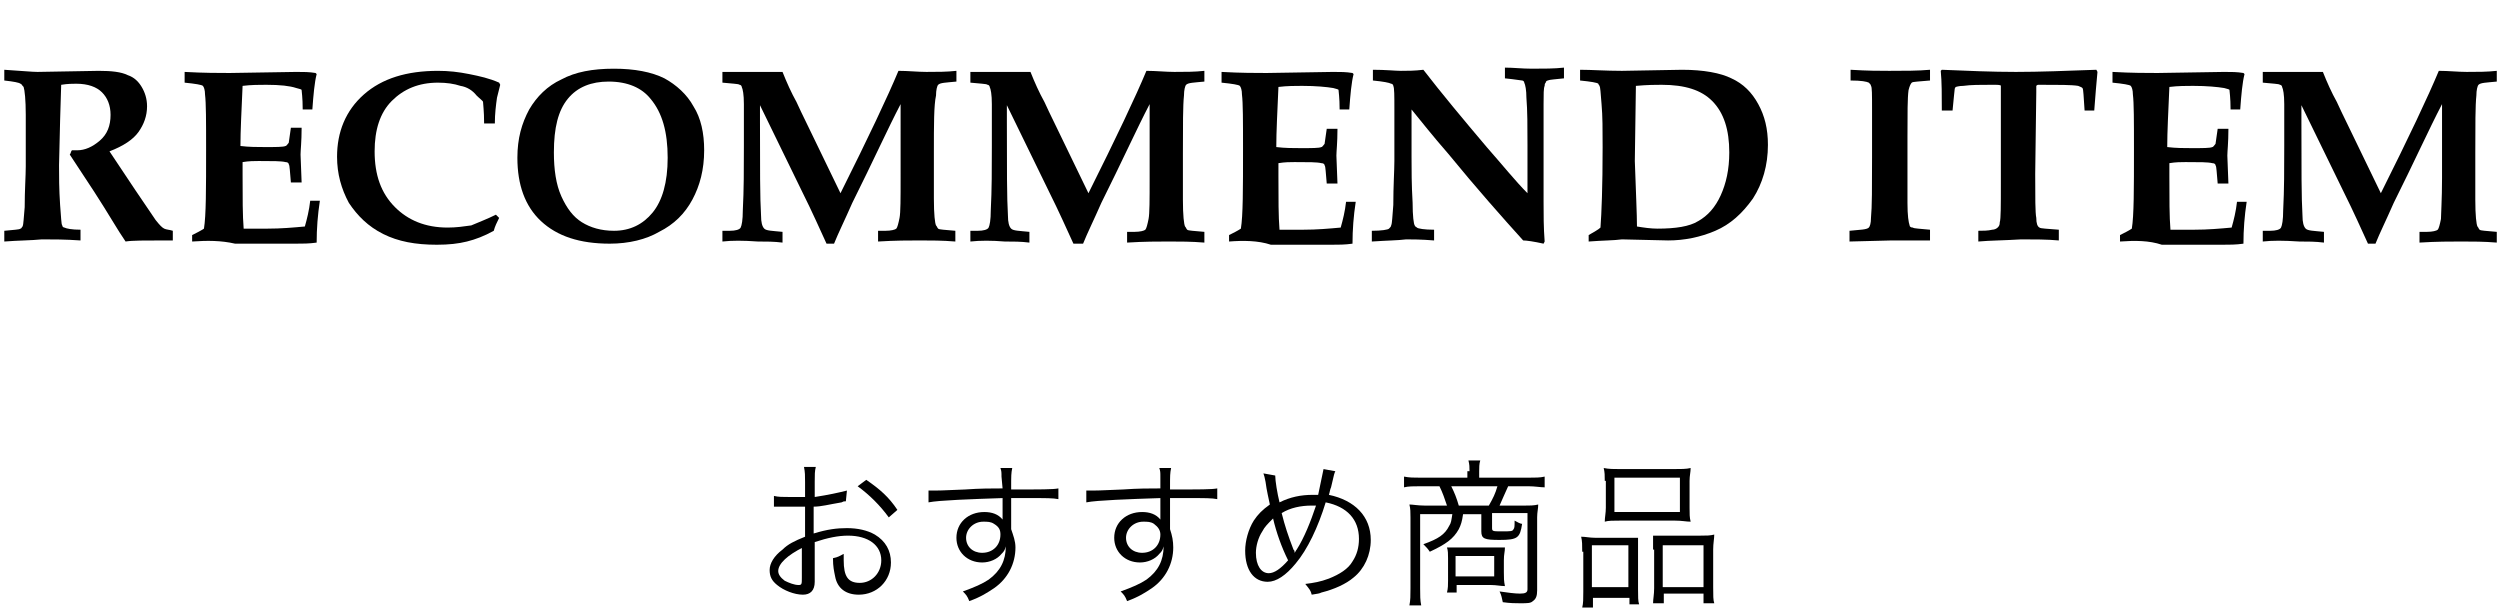
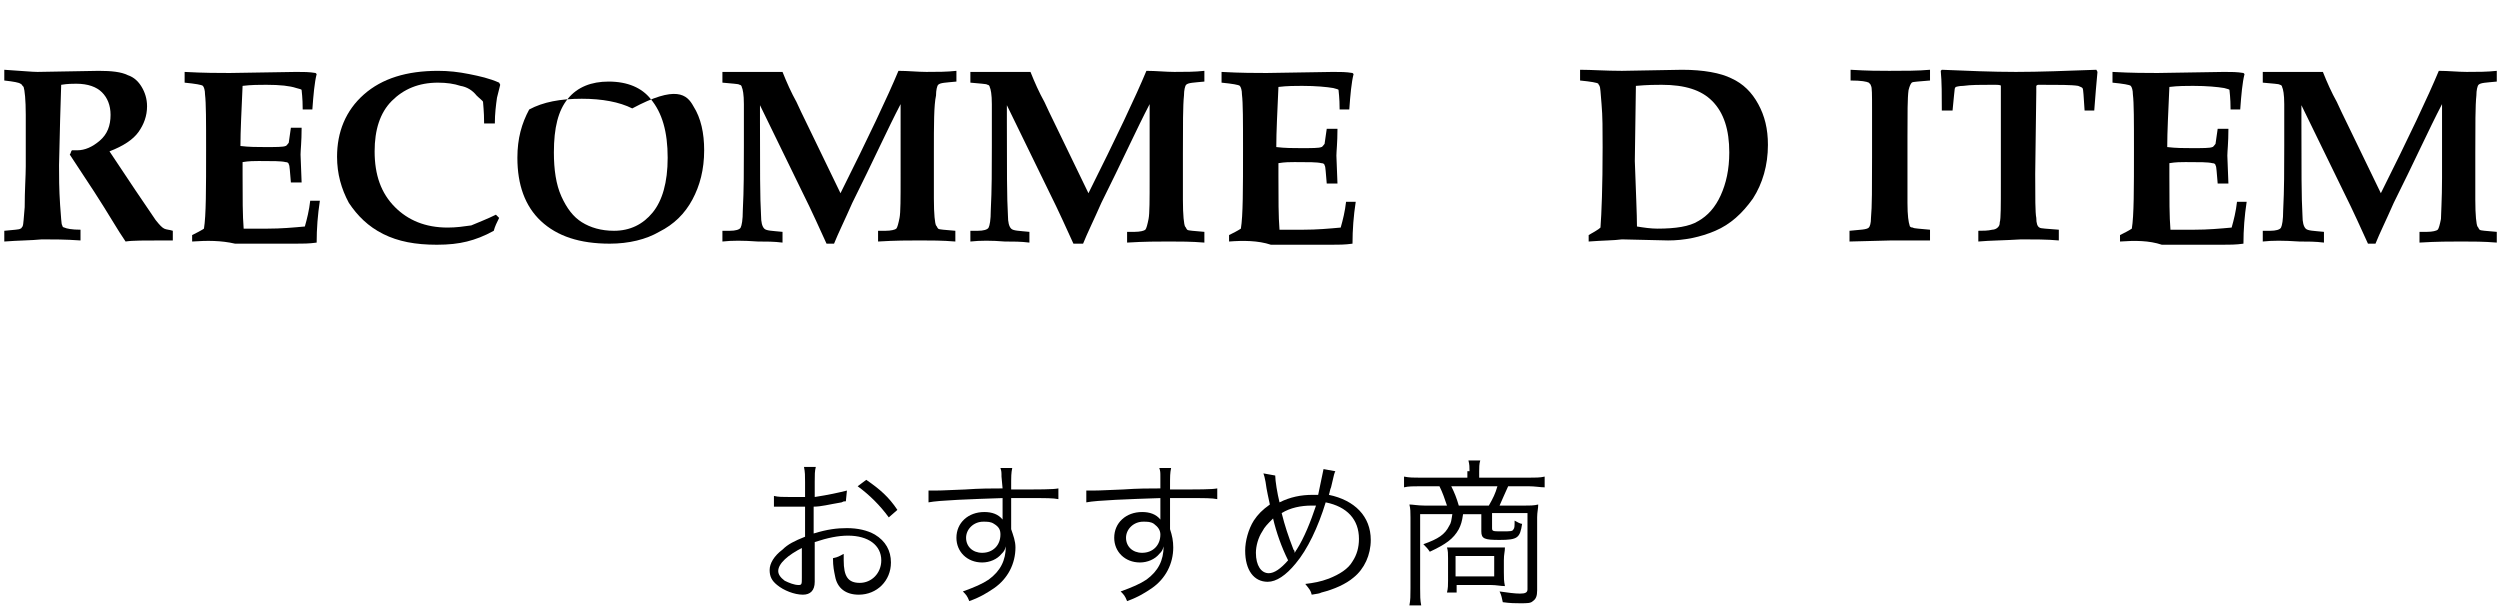
<svg xmlns="http://www.w3.org/2000/svg" version="1.1" id="レイヤー_1" x="0px" y="0px" viewBox="0 0 232.9 56.6" style="enable-background:new 0 0 232.9 56.6;" xml:space="preserve">
  <g>
    <path d="M0.4,22.5v-1c0.9-0.1,1.4-0.1,1.5-0.2c0.1,0,0.1-0.1,0.2-0.2c0.1-0.2,0.1-0.8,0.2-1.8c0-1.6,0.1-2.9,0.1-3.8   c0-1.3,0-2.8,0-4.8c0-1.4-0.1-2.3-0.2-2.6C2,7.9,2,7.8,1.9,7.8C1.8,7.7,1.3,7.6,0.4,7.5v-1C2,6.6,3,6.7,3.5,6.7l5.7-0.1   c1.2,0,2.1,0.1,2.7,0.4c0.6,0.2,1,0.6,1.3,1.1s0.5,1.1,0.5,1.8c0,0.9-0.3,1.7-0.8,2.4c-0.5,0.7-1.4,1.3-2.7,1.8l2.4,3.6l1.9,2.8   c0.4,0.5,0.6,0.7,0.8,0.8s0.5,0.1,0.8,0.2v0.9l-0.7,0c-1.9,0-3.1,0-3.7,0.1c-0.7-1-1.6-2.6-2.9-4.6l-2.3-3.5   c0.1-0.1,0.1-0.3,0.2-0.4C6.9,14,7.1,14,7.2,14c0.7,0,1.4-0.3,2.1-0.9c0.7-0.6,1-1.4,1-2.4c0-0.9-0.3-1.6-0.8-2.1   C9,8.1,8.2,7.8,7.1,7.8c-0.3,0-0.8,0-1.4,0.1l-0.1,3.3l-0.1,4.2c0,1,0,2.2,0.1,3.7c0.1,1.1,0.1,1.8,0.2,1.9c0,0.1,0.1,0.2,0.2,0.2   c0.2,0.1,0.7,0.2,1.5,0.2v1c-1.4-0.1-2.6-0.1-3.6-0.1C2.9,22.4,1.7,22.4,0.4,22.5z" />
    <path d="M17.9,22.5v-0.6c0.4-0.2,0.8-0.4,1.1-0.6c0.2-1.2,0.2-3.7,0.2-7.4c0-2.6,0-4.3-0.1-5.1c0-0.4-0.1-0.7-0.2-0.8   c-0.1-0.1-0.7-0.2-1.7-0.3v-1c1.8,0.1,3.2,0.1,4.2,0.1l6.2-0.1c0.7,0,1.2,0,1.8,0.1l0.1,0.1c-0.2,0.8-0.3,1.9-0.4,3.3h-0.9   c0-1.1-0.1-1.7-0.1-1.8c0-0.1-0.2-0.1-0.5-0.2C27,8,26.1,7.9,24.8,7.9c-0.6,0-1.4,0-2.2,0.1c-0.1,2.3-0.2,4.2-0.2,5.6   c0.8,0.1,1.6,0.1,2.3,0.1c1,0,1.7,0,1.9-0.1c0.1,0,0.2-0.2,0.3-0.3c0-0.1,0.1-0.6,0.2-1.4h1c0,1.3-0.1,2.1-0.1,2.5l0.1,2.6h-1   c-0.1-1-0.1-1.6-0.2-1.7c0-0.1-0.1-0.2-0.3-0.2c-0.4-0.1-1.2-0.1-2.5-0.1c-0.4,0-0.9,0-1.5,0.1c0,0.4,0,0.8,0,1.2   c0,2.1,0,3.8,0.1,5l2.2,0c1.3,0,2.4-0.1,3.5-0.2c0.2-0.7,0.4-1.5,0.5-2.4h0.9c-0.2,1.3-0.3,2.6-0.3,3.9c-0.7,0.1-1.3,0.1-2,0.1   c-0.4,0-1.2,0-2.5,0c-1.1,0-2.2,0-3.1,0C20.6,22.4,19.3,22.4,17.9,22.5z" />
    <path d="M46.2,20l0.3,0.3c-0.2,0.4-0.4,0.8-0.5,1.2c-0.9,0.5-1.7,0.8-2.5,1c-0.8,0.2-1.7,0.3-2.8,0.3c-2,0-3.6-0.3-5-1   s-2.4-1.7-3.2-2.9c-0.7-1.3-1.1-2.7-1.1-4.3c0-2.3,0.8-4.3,2.5-5.8c1.7-1.5,4-2.2,6.9-2.2c1,0,1.9,0.1,2.9,0.3   c1,0.2,1.9,0.4,2.8,0.8l0.1,0.2c-0.1,0.4-0.2,0.8-0.3,1.2c-0.1,0.7-0.2,1.5-0.2,2.4h-1c0-1.2-0.1-1.8-0.1-2c0-0.1-0.3-0.3-0.6-0.6   C44,8.4,43.5,8.1,42.9,8c-0.6-0.2-1.3-0.3-2.1-0.3c-1.8,0-3.2,0.6-4.3,1.7c-1.1,1.1-1.6,2.7-1.6,4.7c0,2.2,0.6,3.9,1.9,5.2   c1.2,1.2,2.8,1.9,4.9,1.9c0.8,0,1.5-0.1,2.2-0.2C44.6,20.7,45.4,20.4,46.2,20z" />
-     <path d="M56.8,22.7c-2.8,0-4.9-0.7-6.4-2.1c-1.5-1.4-2.2-3.4-2.2-5.9c0-1.8,0.4-3.2,1.1-4.5c0.7-1.2,1.7-2.2,3-2.8   c1.3-0.7,2.9-1,4.9-1c1.9,0,3.5,0.3,4.7,0.9C63,7.9,64,8.8,64.6,9.9c0.7,1.1,1,2.5,1,4.1c0,1.8-0.4,3.3-1.1,4.6s-1.7,2.3-3.1,3   C60.2,22.3,58.6,22.7,56.8,22.7z M57.2,21.5c1.5,0,2.7-0.6,3.6-1.7s1.4-2.8,1.4-5.1c0-2.4-0.5-4.2-1.6-5.5c-0.8-1-2.1-1.6-3.9-1.6   c-1.6,0-2.9,0.5-3.8,1.6c-0.9,1.1-1.3,2.7-1.3,5c0,1.6,0.2,3,0.7,4.1c0.5,1.1,1.1,1.9,1.9,2.4C55,21.2,56,21.5,57.2,21.5z" />
+     <path d="M56.8,22.7c-2.8,0-4.9-0.7-6.4-2.1c-1.5-1.4-2.2-3.4-2.2-5.9c0-1.8,0.4-3.2,1.1-4.5c1.3-0.7,2.9-1,4.9-1c1.9,0,3.5,0.3,4.7,0.9C63,7.9,64,8.8,64.6,9.9c0.7,1.1,1,2.5,1,4.1c0,1.8-0.4,3.3-1.1,4.6s-1.7,2.3-3.1,3   C60.2,22.3,58.6,22.7,56.8,22.7z M57.2,21.5c1.5,0,2.7-0.6,3.6-1.7s1.4-2.8,1.4-5.1c0-2.4-0.5-4.2-1.6-5.5c-0.8-1-2.1-1.6-3.9-1.6   c-1.6,0-2.9,0.5-3.8,1.6c-0.9,1.1-1.3,2.7-1.3,5c0,1.6,0.2,3,0.7,4.1c0.5,1.1,1.1,1.9,1.9,2.4C55,21.2,56,21.5,57.2,21.5z" />
    <path d="M67.3,22.5v-1l0.7,0c0.5,0,0.9-0.1,1-0.3c0.1-0.2,0.2-0.7,0.2-1.6c0.1-1.9,0.1-3.9,0.1-6c0-1.2,0-2.5,0-3.9   c0-0.9-0.1-1.4-0.2-1.6c0-0.1-0.1-0.2-0.2-0.2c-0.1-0.1-0.7-0.1-1.6-0.2v-1c0.9,0,1.8,0,2.7,0c1,0,2,0,2.9,0c0.4,1,0.8,1.9,1.3,2.8   c0.3,0.7,1.7,3.5,4.1,8.5c2.6-5.2,4.4-9,5.4-11.4c0.9,0,1.8,0.1,2.6,0.1c1,0,1.9,0,2.8-0.1v1c-1,0.1-1.5,0.1-1.7,0.3   c-0.1,0.1-0.2,0.5-0.2,1C87,9.8,87,11.6,87,14.2c0,1.3,0,2.8,0,4.3s0.1,2.3,0.2,2.5c0.1,0.1,0.1,0.2,0.2,0.3   c0.1,0.1,0.6,0.1,1.6,0.2v1c-1.2-0.1-2.3-0.1-3.3-0.1c-1,0-2.3,0-3.9,0.1v-1l0.7,0c0.5,0,0.9-0.1,1-0.2c0.1-0.1,0.2-0.5,0.3-1   s0.1-1.8,0.1-3.8V9.7c-1.2,2.3-2.6,5.4-4.5,9.2c-0.7,1.6-1.3,2.8-1.7,3.8h-0.7c-0.6-1.3-1.3-2.9-2.3-4.9l-3.9-8v1.5   c0,4.3,0,7.2,0.1,8.8c0,0.6,0.1,1,0.3,1.2c0.2,0.2,0.7,0.2,1.7,0.3v1c-0.8-0.1-1.5-0.1-2.3-0.1C69.2,22.4,68.2,22.4,67.3,22.5z" />
    <path d="M90.4,22.5v-1l0.7,0c0.5,0,0.9-0.1,1-0.3c0.1-0.2,0.2-0.7,0.2-1.6c0.1-1.9,0.1-3.9,0.1-6c0-1.2,0-2.5,0-3.9   c0-0.9-0.1-1.4-0.2-1.6c0-0.1-0.1-0.2-0.2-0.2c-0.1-0.1-0.7-0.1-1.6-0.2v-1c0.9,0,1.8,0,2.7,0c1,0,2,0,2.9,0c0.4,1,0.8,1.9,1.3,2.8   c0.3,0.7,1.7,3.5,4.1,8.5c2.6-5.2,4.4-9,5.4-11.4c0.9,0,1.8,0.1,2.6,0.1c1,0,1.9,0,2.8-0.1v1c-1,0.1-1.5,0.1-1.7,0.3   c-0.1,0.1-0.2,0.5-0.2,1c-0.1,0.9-0.1,2.8-0.1,5.4c0,1.3,0,2.8,0,4.3s0.1,2.3,0.2,2.5c0.1,0.1,0.1,0.2,0.2,0.3   c0.1,0.1,0.6,0.1,1.6,0.2v1c-1.2-0.1-2.3-0.1-3.3-0.1c-1,0-2.3,0-3.9,0.1v-1l0.7,0c0.5,0,0.9-0.1,1-0.2c0.1-0.1,0.2-0.5,0.3-1   s0.1-1.8,0.1-3.8V9.7c-1.2,2.3-2.6,5.4-4.5,9.2c-0.7,1.6-1.3,2.8-1.7,3.8H100c-0.6-1.3-1.3-2.9-2.3-4.9l-3.9-8v1.5   c0,4.3,0,7.2,0.1,8.8c0,0.6,0.1,1,0.3,1.2c0.2,0.2,0.7,0.2,1.7,0.3v1c-0.8-0.1-1.5-0.1-2.3-0.1C92.4,22.4,91.3,22.4,90.4,22.5z" />
    <path d="M114.5,22.5v-0.6c0.4-0.2,0.8-0.4,1.1-0.6c0.2-1.2,0.2-3.7,0.2-7.4c0-2.6,0-4.3-0.1-5.1c0-0.4-0.1-0.7-0.2-0.8   c-0.1-0.1-0.7-0.2-1.7-0.3v-1c1.8,0.1,3.2,0.1,4.2,0.1l6.2-0.1c0.7,0,1.2,0,1.8,0.1l0.1,0.1c-0.2,0.8-0.3,1.9-0.4,3.3h-0.9   c0-1.1-0.1-1.7-0.1-1.8c0-0.1-0.2-0.1-0.5-0.2c-0.6-0.1-1.6-0.2-2.9-0.2c-0.6,0-1.4,0-2.2,0.1c-0.1,2.3-0.2,4.2-0.2,5.6   c0.8,0.1,1.6,0.1,2.3,0.1c1,0,1.7,0,1.9-0.1c0.1,0,0.2-0.2,0.3-0.3c0-0.1,0.1-0.6,0.2-1.4h1c0,1.3-0.1,2.1-0.1,2.5l0.1,2.6h-1   c-0.1-1-0.1-1.6-0.2-1.7c0-0.1-0.1-0.2-0.3-0.2c-0.4-0.1-1.2-0.1-2.5-0.1c-0.4,0-0.9,0-1.5,0.1c0,0.4,0,0.8,0,1.2   c0,2.1,0,3.8,0.1,5l2.2,0c1.3,0,2.4-0.1,3.5-0.2c0.2-0.7,0.4-1.5,0.5-2.4h0.9c-0.2,1.3-0.3,2.6-0.3,3.9c-0.7,0.1-1.3,0.1-2,0.1   c-0.4,0-1.2,0-2.5,0c-1.1,0-2.2,0-3.1,0C117.2,22.4,115.8,22.4,114.5,22.5z" />
-     <path d="M127.8,22.5v-1c0.9,0,1.5-0.1,1.6-0.2c0.1-0.1,0.2-0.2,0.2-0.3c0.1-0.2,0.1-0.8,0.2-1.9c0-1.8,0.1-3.2,0.1-4.1l0-4.8   c0-1.3,0-2-0.1-2.2c0-0.1-0.1-0.2-0.2-0.2c-0.2-0.1-0.7-0.2-1.7-0.3v-1c1.2,0,2.1,0.1,2.6,0.1c0.6,0,1.3,0,2.1-0.1   c1.7,2.2,3.7,4.6,5.9,7.2c1.5,1.7,2.7,3.2,3.8,4.3v-4.5c0-1.7,0-3.2-0.1-4.4c0-0.7-0.1-1.2-0.2-1.4c0-0.1-0.1-0.2-0.2-0.2   c-0.1,0-0.6-0.1-1.6-0.2v-1c0.8,0,1.6,0.1,2.5,0.1c1.1,0,2.1,0,3-0.1v1c-0.8,0.1-1.3,0.1-1.5,0.2c-0.1,0-0.2,0.1-0.2,0.2   c-0.1,0.1-0.1,0.2-0.1,0.3c-0.1,0.2-0.1,0.8-0.1,1.7l0,4.5l0,4.6c0,1.2,0,2.4,0.1,3.7l-0.1,0.2c-0.9-0.2-1.6-0.3-1.9-0.3   c-1.9-2.1-4.3-4.8-7-8.1c-1.4-1.6-2.5-3-3.4-4.1v4.4c0,1.2,0,2.6,0.1,4.3c0,1.2,0.1,2,0.2,2.1c0,0.1,0.1,0.1,0.2,0.2   c0.1,0.1,0.7,0.2,1.6,0.2v1c-1.2-0.1-2.1-0.1-2.6-0.1C130.2,22.4,129.3,22.4,127.8,22.5z" />
    <path d="M148,22.5v-0.6c0.5-0.3,0.9-0.5,1.1-0.7c0.1-1.3,0.2-3.8,0.2-7.5c0-1.6,0-2.9-0.1-4S149.1,8.1,149,8c0-0.1-0.1-0.1-0.1-0.2   c-0.1-0.1-0.7-0.2-1.7-0.3v-1c1.1,0,2.4,0.1,3.9,0.1l5.6-0.1c2,0,3.6,0.3,4.6,0.8c1.1,0.5,1.9,1.3,2.5,2.4c0.6,1.1,0.9,2.3,0.9,3.8   c0,1.9-0.5,3.6-1.4,5c-1,1.4-2.1,2.4-3.5,3c-1.4,0.6-2.9,0.9-4.4,0.9l-4.3-0.1C150.4,22.4,149.3,22.4,148,22.5z M152.5,21.1   c0.6,0.1,1.3,0.2,1.9,0.2c1.7,0,3-0.2,3.8-0.7c0.9-0.5,1.6-1.3,2.1-2.4s0.8-2.4,0.8-4c0-2.1-0.5-3.7-1.6-4.8c-1-1-2.5-1.5-4.7-1.5   c-0.5,0-1.3,0-2.4,0.1l-0.1,7C152.4,17.9,152.5,20,152.5,21.1z" />
    <path d="M172.3,22.5v-1c1-0.1,1.6-0.1,1.8-0.3c0.1-0.1,0.2-0.4,0.2-0.9c0.1-1,0.1-2.9,0.1-5.6c0-1,0-2.5,0-4.5c0-1.4,0-2.1-0.1-2.2   c0-0.1-0.1-0.2-0.2-0.3c-0.2-0.1-0.7-0.2-1.7-0.2v-1c1.6,0.1,2.7,0.1,3.6,0.1c1.4,0,2.7,0,3.8-0.1v1c-1,0.1-1.6,0.1-1.7,0.2   c-0.1,0.1-0.2,0.3-0.3,0.7c-0.1,0.7-0.1,2.2-0.1,4.4c0,2.9,0,5,0,6.1c0,1.2,0.1,1.8,0.2,2.1c0,0.1,0.1,0.2,0.3,0.2   c0.1,0.1,0.7,0.1,1.6,0.2v1l-1.3,0c-0.8,0-1.6,0-2.3,0L172.3,22.5z" />
    <path d="M184.3,22.5v-1c0.4,0,0.9,0,1.3-0.1c0.2,0,0.4-0.1,0.5-0.2c0.1-0.1,0.2-0.2,0.2-0.5c0.1-0.3,0.1-1.5,0.1-3.6   c0-1.5,0-3,0-4.5c0-3,0-4.5,0-4.6c0-0.1-0.3-0.1-0.8-0.1c-1.1,0-2,0-2.7,0.1c-0.4,0-0.7,0.1-0.7,0.1s-0.1,0.1-0.1,0.2   c0,0.1-0.1,0.8-0.2,2h-1c0-1.4,0-2.7-0.1-3.7l0.1-0.1c2.4,0.1,4.7,0.2,6.9,0.2c2.2,0,4.7-0.1,7.5-0.2l0.1,0.2   c-0.1,1-0.2,2.3-0.3,3.6h-0.9c-0.1-1.3-0.1-2-0.2-2.1c-0.1-0.1-0.2-0.1-0.4-0.2c-0.6-0.1-1.8-0.1-3.6-0.1c-0.2,0-0.2,0-0.3,0.1   c0,0.1,0,0.3,0,0.6l-0.1,7.6c0,2.2,0,3.6,0.1,4.1c0,0.5,0.1,0.8,0.3,0.9c0.1,0.1,0.7,0.1,1.8,0.2v1c-1.1-0.1-2.3-0.1-3.5-0.1   C186.7,22.4,185.4,22.4,184.3,22.5z" />
    <path d="M197.5,22.5v-0.6c0.4-0.2,0.8-0.4,1.1-0.6c0.2-1.2,0.2-3.7,0.2-7.4c0-2.6,0-4.3-0.1-5.1c0-0.4-0.1-0.7-0.2-0.8   c-0.1-0.1-0.7-0.2-1.7-0.3v-1c1.8,0.1,3.2,0.1,4.2,0.1l6.2-0.1c0.7,0,1.2,0,1.8,0.1l0.1,0.1c-0.2,0.8-0.3,1.9-0.4,3.3h-0.9   c0-1.1-0.1-1.7-0.1-1.8c0-0.1-0.2-0.1-0.5-0.2c-0.6-0.1-1.6-0.2-2.9-0.2c-0.6,0-1.4,0-2.2,0.1c-0.1,2.3-0.2,4.2-0.2,5.6   c0.8,0.1,1.6,0.1,2.3,0.1c1,0,1.7,0,1.9-0.1c0.1,0,0.2-0.2,0.3-0.3c0-0.1,0.1-0.6,0.2-1.4h1c0,1.3-0.1,2.1-0.1,2.5l0.1,2.6h-1   c-0.1-1-0.1-1.6-0.2-1.7c0-0.1-0.1-0.2-0.3-0.2c-0.4-0.1-1.2-0.1-2.5-0.1c-0.4,0-0.9,0-1.5,0.1c0,0.4,0,0.8,0,1.2   c0,2.1,0,3.8,0.1,5l2.2,0c1.3,0,2.4-0.1,3.5-0.2c0.2-0.7,0.4-1.5,0.5-2.4h0.9c-0.2,1.3-0.3,2.6-0.3,3.9c-0.7,0.1-1.3,0.1-2,0.1   c-0.4,0-1.2,0-2.5,0c-1.1,0-2.2,0-3.1,0C200.2,22.4,198.9,22.4,197.5,22.5z" />
    <path d="M210.8,22.5v-1l0.7,0c0.5,0,0.9-0.1,1-0.3c0.1-0.2,0.2-0.7,0.2-1.6c0.1-1.9,0.1-3.9,0.1-6c0-1.2,0-2.5,0-3.9   c0-0.9-0.1-1.4-0.2-1.6c0-0.1-0.1-0.2-0.2-0.2c-0.1-0.1-0.7-0.1-1.6-0.2v-1c0.9,0,1.8,0,2.7,0c1,0,2,0,2.9,0c0.4,1,0.8,1.9,1.3,2.8   c0.3,0.7,1.7,3.5,4.1,8.5c2.6-5.2,4.4-9,5.4-11.4c0.9,0,1.8,0.1,2.6,0.1c1,0,1.9,0,2.8-0.1v1c-1,0.1-1.5,0.1-1.7,0.3   c-0.1,0.1-0.2,0.5-0.2,1c-0.1,0.9-0.1,2.8-0.1,5.4c0,1.3,0,2.8,0,4.3s0.1,2.3,0.2,2.5c0.1,0.1,0.1,0.2,0.2,0.3   c0.1,0.1,0.6,0.1,1.6,0.2v1c-1.2-0.1-2.3-0.1-3.3-0.1c-1,0-2.3,0-3.9,0.1v-1l0.7,0c0.5,0,0.9-0.1,1-0.2s0.2-0.5,0.3-1   c0-0.5,0.1-1.8,0.1-3.8V9.7c-1.2,2.3-2.6,5.4-4.5,9.2c-0.7,1.6-1.3,2.8-1.7,3.8h-0.7c-0.6-1.3-1.3-2.9-2.3-4.9l-3.9-8v1.5   c0,4.3,0,7.2,0.1,8.8c0,0.6,0.1,1,0.3,1.2c0.2,0.2,0.7,0.2,1.7,0.3v1c-0.8-0.1-1.5-0.1-2.3-0.1C212.7,22.4,211.7,22.4,210.8,22.5z" />
  </g>
  <g>
    <path d="M78.8,46.7c-0.2,0-0.2,0-0.4,0.1c-1.2,0.2-1.9,0.4-2.6,0.4v2.5c1.3-0.4,2.2-0.5,3.1-0.5c1,0,1.9,0.2,2.6,0.6   c1,0.6,1.5,1.5,1.5,2.6c0,1.7-1.3,3-3,3c-1.2,0-2-0.6-2.2-1.7c-0.1-0.5-0.2-0.9-0.2-1.7c0.5-0.1,0.6-0.2,1-0.4c0,0.3,0,0.4,0,0.6   c0,1.5,0.4,2.1,1.5,2.1c1.1,0,2-0.9,2-2.1c0-1.4-1.2-2.3-3.1-2.3c-0.9,0-1.9,0.2-3.1,0.6v3.7c0,0.8-0.4,1.2-1.1,1.2   c-0.8,0-1.8-0.4-2.4-0.9c-0.5-0.4-0.7-0.8-0.7-1.4c0-0.6,0.4-1.3,1.2-1.9c0.5-0.5,1.1-0.8,2.1-1.2v-2.8c-0.1,0-0.1,0-0.6,0   c-0.3,0-0.5,0-0.9,0c-0.2,0-0.6,0-0.8,0c-0.2,0-0.3,0-0.3,0c-0.1,0-0.1,0-0.3,0v-1c0.4,0.1,0.8,0.1,1.5,0.1c0.4,0,1,0,1.4,0v-1.4   c0-0.6,0-0.9-0.1-1.4h1.1c-0.1,0.4-0.1,0.7-0.1,1.4v1.4c1.3-0.2,2.2-0.4,3-0.6L78.8,46.7z M74.8,51c-1.4,0.7-2.3,1.5-2.3,2.2   c0,0.3,0.2,0.6,0.6,0.9c0.4,0.2,0.9,0.4,1.3,0.4c0.3,0,0.3-0.1,0.3-0.7V51z M82.8,48.2c-0.8-1.1-1.8-2.1-2.9-2.9l0.8-0.6   c1.3,0.9,2.1,1.6,2.9,2.8L82.8,48.2z" />
    <path d="M93.3,44.4c0-0.4,0-0.5-0.1-0.8h1.1c-0.1,0.5-0.1,0.7-0.1,1.8v0.2c2.8,0,3.9,0,4.4-0.1v1c-0.5-0.1-1.1-0.1-2.8-0.1   c-0.2,0-0.4,0-1.6,0v2.9c0.2,0.6,0.4,1.1,0.4,1.7c0,1.5-0.7,2.9-2,3.8c-0.6,0.4-1.2,0.8-2.3,1.2c-0.2-0.5-0.3-0.6-0.6-0.9   c1.1-0.4,1.8-0.7,2.4-1.1c1.1-0.8,1.6-1.8,1.6-3.1c-0.1,0.4-0.2,0.5-0.4,0.7c-0.4,0.5-1.1,0.8-1.8,0.8c-1.4,0-2.4-1-2.4-2.3   c0-1.4,1.1-2.4,2.6-2.4c0.7,0,1.3,0.2,1.7,0.7c0-0.2,0-0.3,0-0.8c0-0.1,0-0.2,0-0.4c0-0.2,0-0.2,0-0.8c-2.9,0.1-5.9,0.2-6.9,0.4   l0-1.1c0.3,0,0.4,0,0.6,0c0.4,0,0.4,0,2.8-0.1c1.4-0.1,2.5-0.1,3.5-0.1L93.3,44.4z M92.6,48.8c-0.3-0.2-0.6-0.2-1-0.2   c-0.9,0-1.6,0.7-1.6,1.5c0,0.8,0.6,1.4,1.5,1.4c1,0,1.7-0.7,1.7-1.7C93.2,49.4,93.1,49.1,92.6,48.8z" />
    <path d="M108.1,44.4c0-0.4,0-0.5-0.1-0.8h1.1c-0.1,0.5-0.1,0.7-0.1,1.8v0.2c2.8,0,3.9,0,4.4-0.1v1c-0.5-0.1-1.1-0.1-2.8-0.1   c-0.2,0-0.4,0-1.6,0v2.9c0.2,0.6,0.3,1.1,0.3,1.7c0,1.5-0.7,2.9-2,3.8c-0.6,0.4-1.2,0.8-2.3,1.2c-0.2-0.5-0.3-0.6-0.6-0.9   c1.1-0.4,1.8-0.7,2.4-1.1c1.1-0.8,1.6-1.8,1.6-3.1c-0.1,0.4-0.2,0.5-0.4,0.7c-0.4,0.5-1.1,0.8-1.8,0.8c-1.4,0-2.4-1-2.4-2.3   c0-1.4,1.1-2.4,2.6-2.4c0.7,0,1.3,0.2,1.7,0.7c0-0.2,0-0.3,0-0.8c0-0.1,0-0.2,0-0.4c0-0.2,0-0.2,0-0.8c-2.9,0.1-5.9,0.2-6.9,0.4   l0-1.1c0.3,0,0.4,0,0.6,0c0.4,0,0.4,0,2.8-0.1c1.4-0.1,2.5-0.1,3.5-0.1L108.1,44.4z M107.5,48.8c-0.3-0.2-0.6-0.2-1-0.2   c-0.9,0-1.6,0.7-1.6,1.5c0,0.8,0.6,1.4,1.5,1.4c1,0,1.7-0.7,1.7-1.7C108.1,49.4,107.9,49.1,107.5,48.8z" />
    <path d="M118.8,44.3c0,0.5,0.2,1.7,0.4,2.5c1-0.5,2-0.7,3.1-0.7c0.1,0,0.3,0,0.5,0c0.2-1,0.4-1.9,0.5-2.4l1.1,0.2   c-0.1,0.2-0.1,0.2-0.4,1.5c-0.1,0.2-0.1,0.4-0.2,0.7c2.4,0.5,3.9,2,3.9,4.2c0,1.4-0.6,2.7-1.6,3.5c-0.7,0.6-1.8,1.1-3,1.4   c-0.2,0.1-0.3,0.1-0.9,0.2c-0.1-0.4-0.2-0.5-0.6-1c0.8-0.1,1.4-0.2,2.2-0.5c1-0.4,1.8-0.9,2.2-1.6c0.4-0.6,0.6-1.3,0.6-2.1   c0-1.8-1.1-3-3.1-3.4c-0.7,2.3-1.7,4.4-2.8,5.7c-0.9,1.1-1.8,1.7-2.6,1.7c-1.3,0-2.1-1.1-2.1-2.9c0-0.9,0.3-2,0.8-2.8   c0.4-0.6,0.8-1,1.5-1.5c-0.1-0.5-0.3-1.3-0.4-2.1c-0.1-0.5-0.1-0.5-0.2-0.8L118.8,44.3z M117.6,49.5c-0.4,0.6-0.6,1.4-0.6,2   c0,1.2,0.5,1.9,1.2,1.9c0.5,0,1.1-0.4,1.8-1.2c-0.6-1.2-1.1-2.6-1.4-3.9C118.1,48.8,117.8,49.1,117.6,49.5z M120.6,51.5   c0.1-0.1,0.1-0.2,0.2-0.3c0.7-1.1,1.3-2.6,1.8-4.1c-0.2,0-0.3,0-0.4,0c-1,0-2,0.2-2.8,0.7c0.3,1.2,0.6,2.1,1.1,3.4   C120.6,51.3,120.6,51.3,120.6,51.5L120.6,51.5z" />
    <path d="M136.9,43.9c0-0.4,0-0.6-0.1-1h1.1c-0.1,0.3-0.1,0.7-0.1,1v0.6h4.6c0.6,0,1.1,0,1.5-0.1v1c-0.4,0-0.9-0.1-1.5-0.1h-1.9   c-0.3,0.7-0.6,1.3-0.8,1.8h2.2c0.7,0,1,0,1.4-0.1c0,0.4-0.1,0.7-0.1,1.2v6.8c0,0.5-0.1,0.8-0.4,1c-0.2,0.2-0.5,0.2-1.2,0.2   c-0.4,0-0.9,0-1.6-0.1c-0.1-0.4-0.1-0.6-0.3-1c0.7,0.1,1.4,0.2,1.9,0.2c0.5,0,0.7-0.1,0.7-0.4v-7.1H139v1.4c0,0.3,0.1,0.3,0.9,0.3   c0.9,0,1,0,1.1-0.2c0.1-0.1,0.1-0.3,0.1-0.8c0.2,0.1,0.5,0.3,0.7,0.3c-0.2,1.3-0.4,1.5-2.1,1.5c-1.4,0-1.7-0.1-1.7-0.8v-1.6h-1.7   c-0.1,0.7-0.2,1-0.4,1.4c-0.5,0.9-1.2,1.4-2.7,2.1c-0.2-0.3-0.3-0.4-0.6-0.7c1.4-0.5,2-0.9,2.4-1.7c0.2-0.3,0.2-0.5,0.3-1.1h-3v6.9   c0,0.7,0,1.1,0.1,1.6h-1.1c0.1-0.5,0.1-0.9,0.1-1.6v-6.6c0-0.5,0-0.8-0.1-1.2c0.3,0,0.8,0.1,1.4,0.1h2.1c-0.2-0.6-0.4-1.2-0.7-1.8   h-1.8c-0.6,0-1.1,0-1.5,0.1v-1c0.5,0.1,0.9,0.1,1.5,0.1h4.4V43.9z M140.1,53.3c0,0.6,0,0.8,0.1,1.3c-0.4,0-0.8-0.1-1.3-0.1h-3.2   v0.7h-0.9c0.1-0.4,0.1-0.7,0.1-1.1V52c0-0.4,0-0.7-0.1-1c0.4,0,0.7,0,1.2,0h2.9c0.7,0,1.1,0,1.3,0c0,0.4-0.1,0.6-0.1,1.2V53.3z    M138.7,47.1c0.4-0.7,0.6-1.1,0.8-1.8h-4.3c0.3,0.6,0.5,1.1,0.7,1.8H138.7z M135.6,53.7h3.6v-1.9h-3.6V53.7z" />
-     <path d="M147.4,51.4c0-0.6,0-1-0.1-1.4c0.4,0,0.8,0.1,1.3,0.1h2.8c0.5,0,0.8,0,1.2,0c0,0.3,0,0.6,0,1.4v3.4c0,0.7,0,1.1,0.1,1.4   h-0.9v-0.6h-3.4v0.9h-1c0.1-0.4,0.1-0.8,0.1-1.5V51.4z M148.3,54.7h3.4v-3.9h-3.4V54.7z M149.5,44.8c0-0.5,0-0.8-0.1-1.2   c0.5,0.1,0.9,0.1,1.6,0.1h4.8c0.8,0,1.3,0,1.7-0.1c0,0.4-0.1,0.7-0.1,1.2v2.5c0,0.6,0,0.9,0.1,1.3c-0.4,0-0.8-0.1-1.5-0.1h-5   c-0.7,0-1.2,0-1.5,0.1c0-0.4,0.1-0.8,0.1-1.3V44.8z M150.4,47.7h6.1v-3.2h-6.1V47.7z M154,51.2c0-0.7,0-0.9,0-1.3   c0.4,0,0.7,0,1.2,0h3.2c0.6,0,0.9,0,1.3-0.1c0,0.4-0.1,0.8-0.1,1.4v3.5c0,0.8,0,1.2,0.1,1.5h-1v-0.9h-3.7v0.9H154   c0-0.4,0.1-0.8,0.1-1.4V51.2z M154.9,54.7h3.8v-3.9h-3.8V54.7z" />
  </g>
</svg>